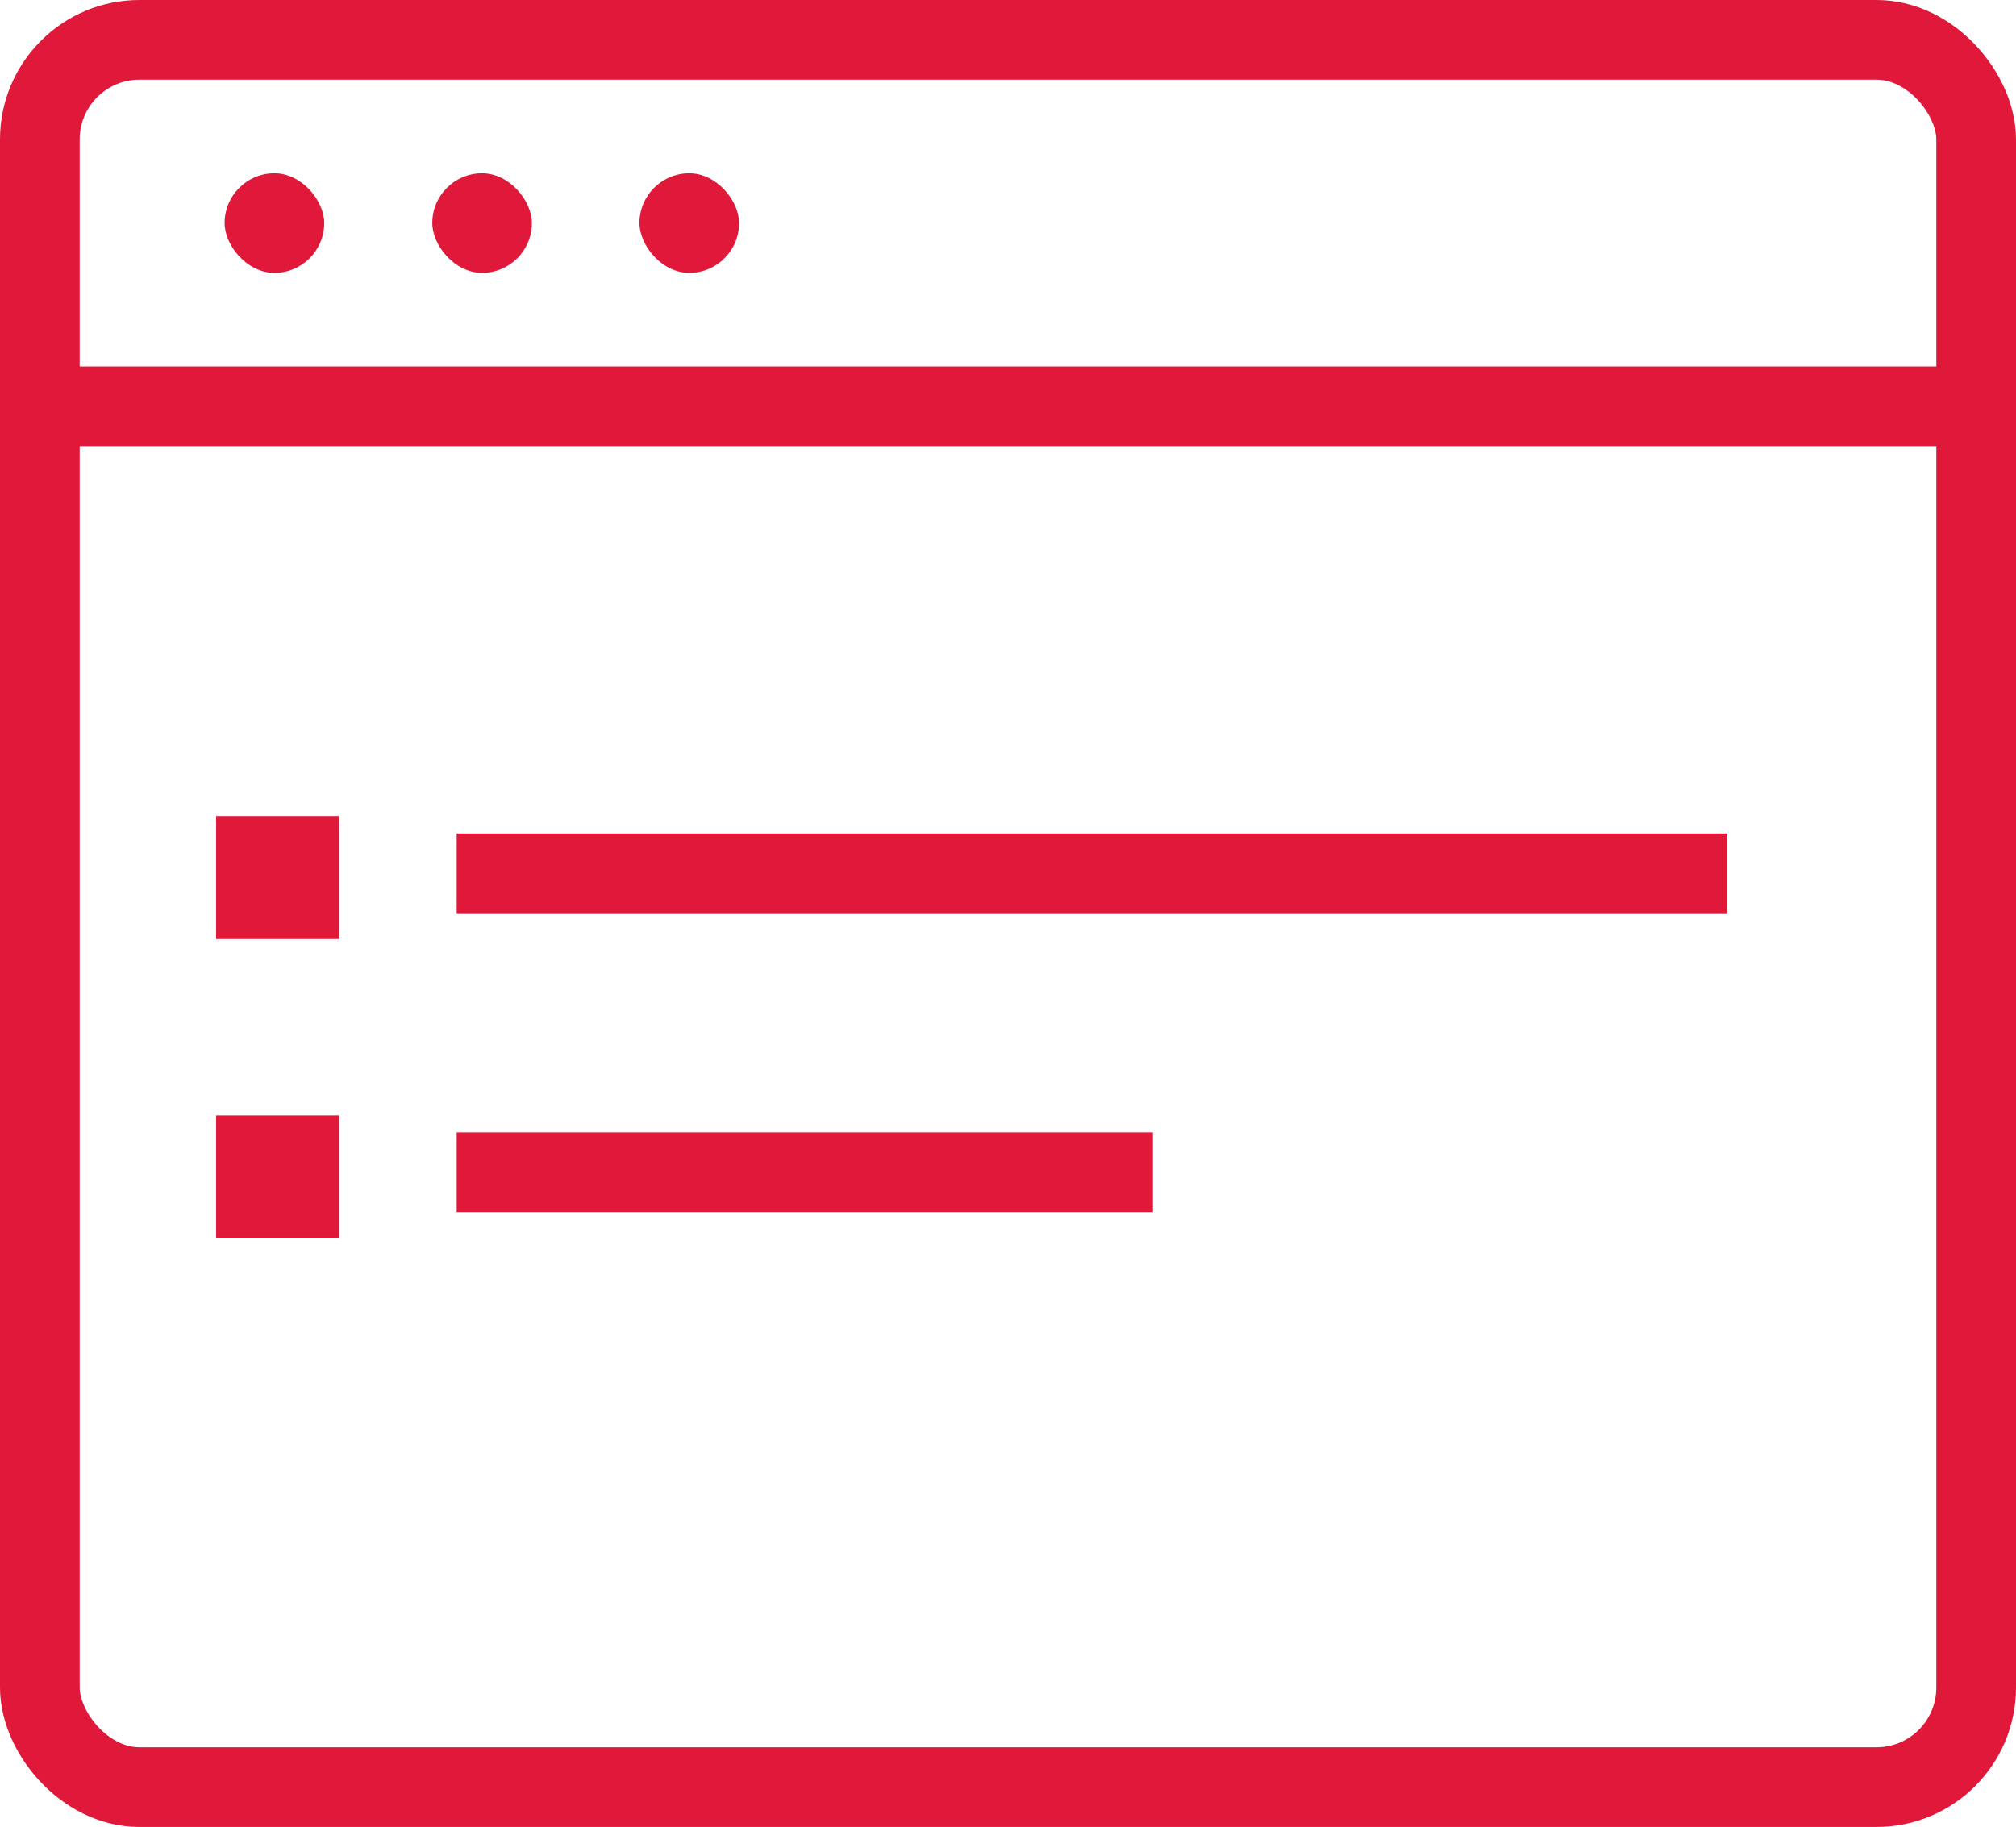
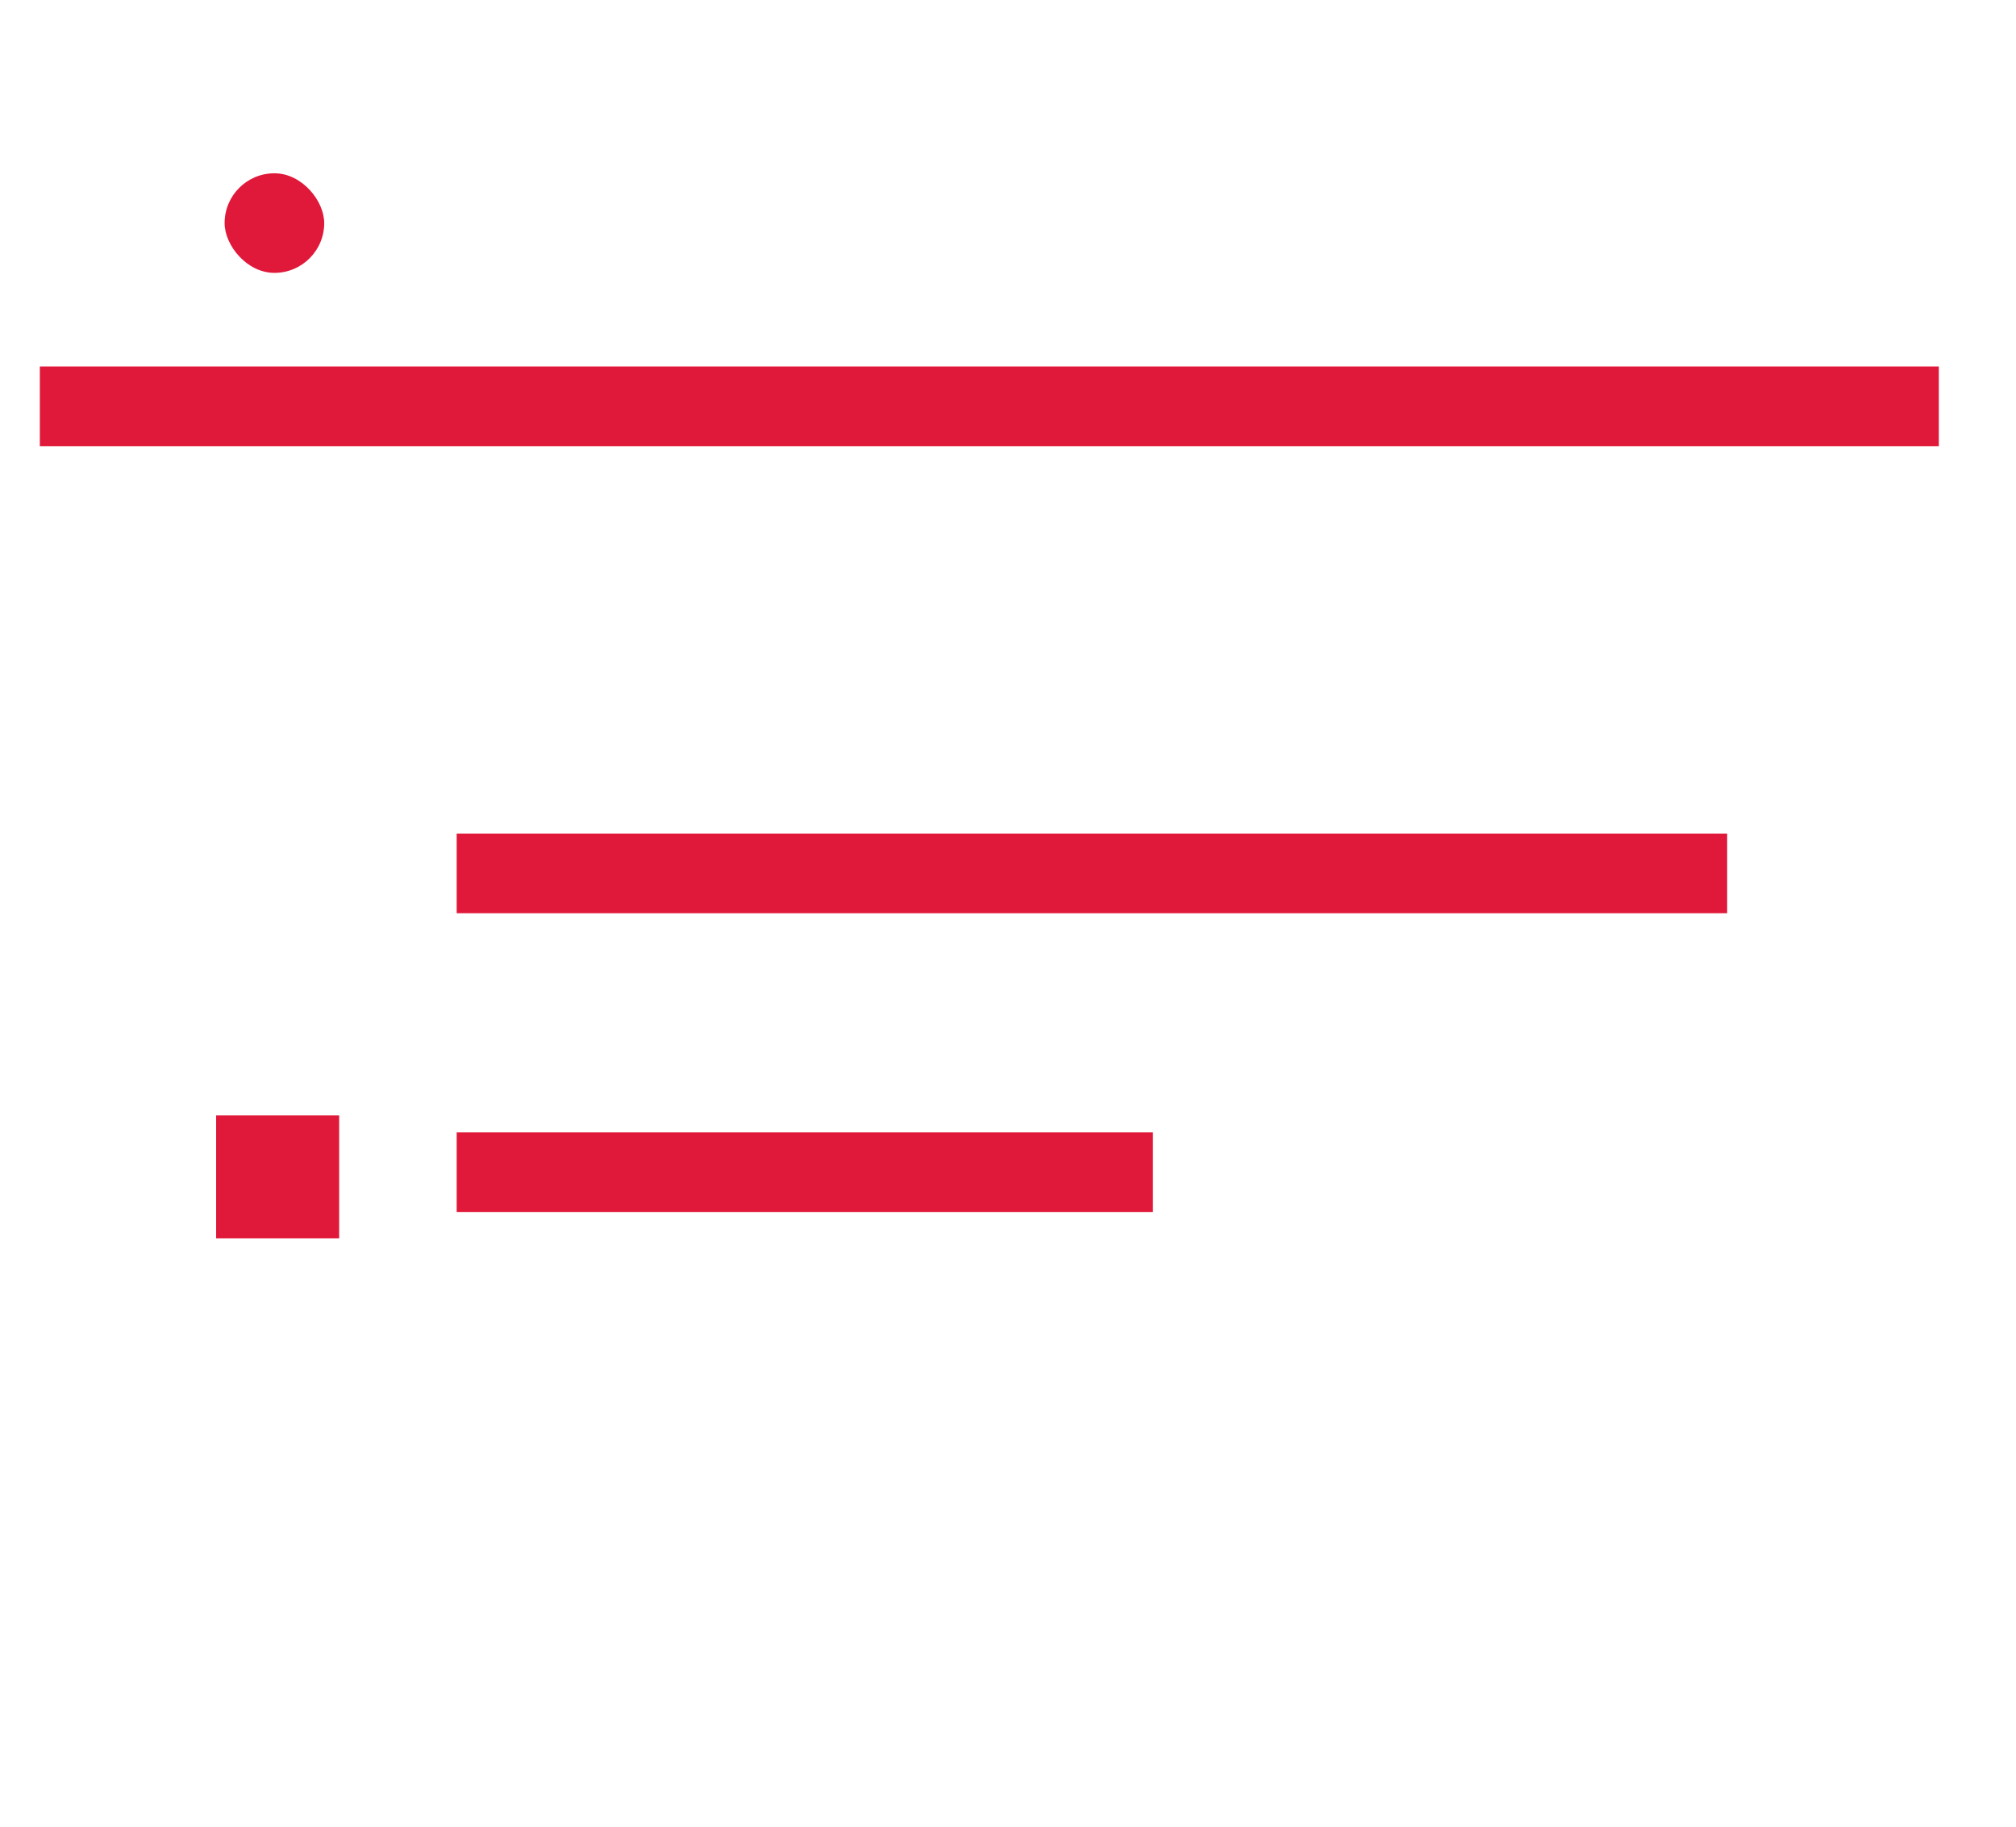
<svg xmlns="http://www.w3.org/2000/svg" viewBox="0 0 40.48 36.69">
  <defs>
    <style>.cls-1{fill:none;stroke:#e01839;stroke-miterlimit:10;stroke-width:1.6px;}.cls-2{fill:#e01839;}</style>
  </defs>
  <title>Ресурс 62</title>
  <g id="Слой_2" data-name="Слой 2">
    <g id="Слой_1-2" data-name="Слой 1">
      <line class="cls-1" x1="34.68" y1="17.54" x2="9.17" y2="17.54" />
      <line class="cls-1" x1="23.15" y1="23.54" x2="9.17" y2="23.54" />
-       <rect class="cls-1" x="0.8" y="0.8" width="38.88" height="35.09" rx="2" ry="2" />
      <line class="cls-1" x1="0.8" y1="8.16" x2="38.93" y2="8.16" />
      <rect class="cls-2" x="4.51" y="3.48" width="2" height="2" rx="1" ry="1" />
-       <rect class="cls-2" x="8.68" y="3.48" width="2" height="2" rx="1" ry="1" />
-       <rect class="cls-2" x="12.84" y="3.48" width="2" height="2" rx="1" ry="1" />
-       <rect class="cls-2" x="4.34" y="16.39" width="2.47" height="2.47" />
      <rect class="cls-2" x="4.34" y="22.4" width="2.47" height="2.47" />
    </g>
  </g>
</svg>